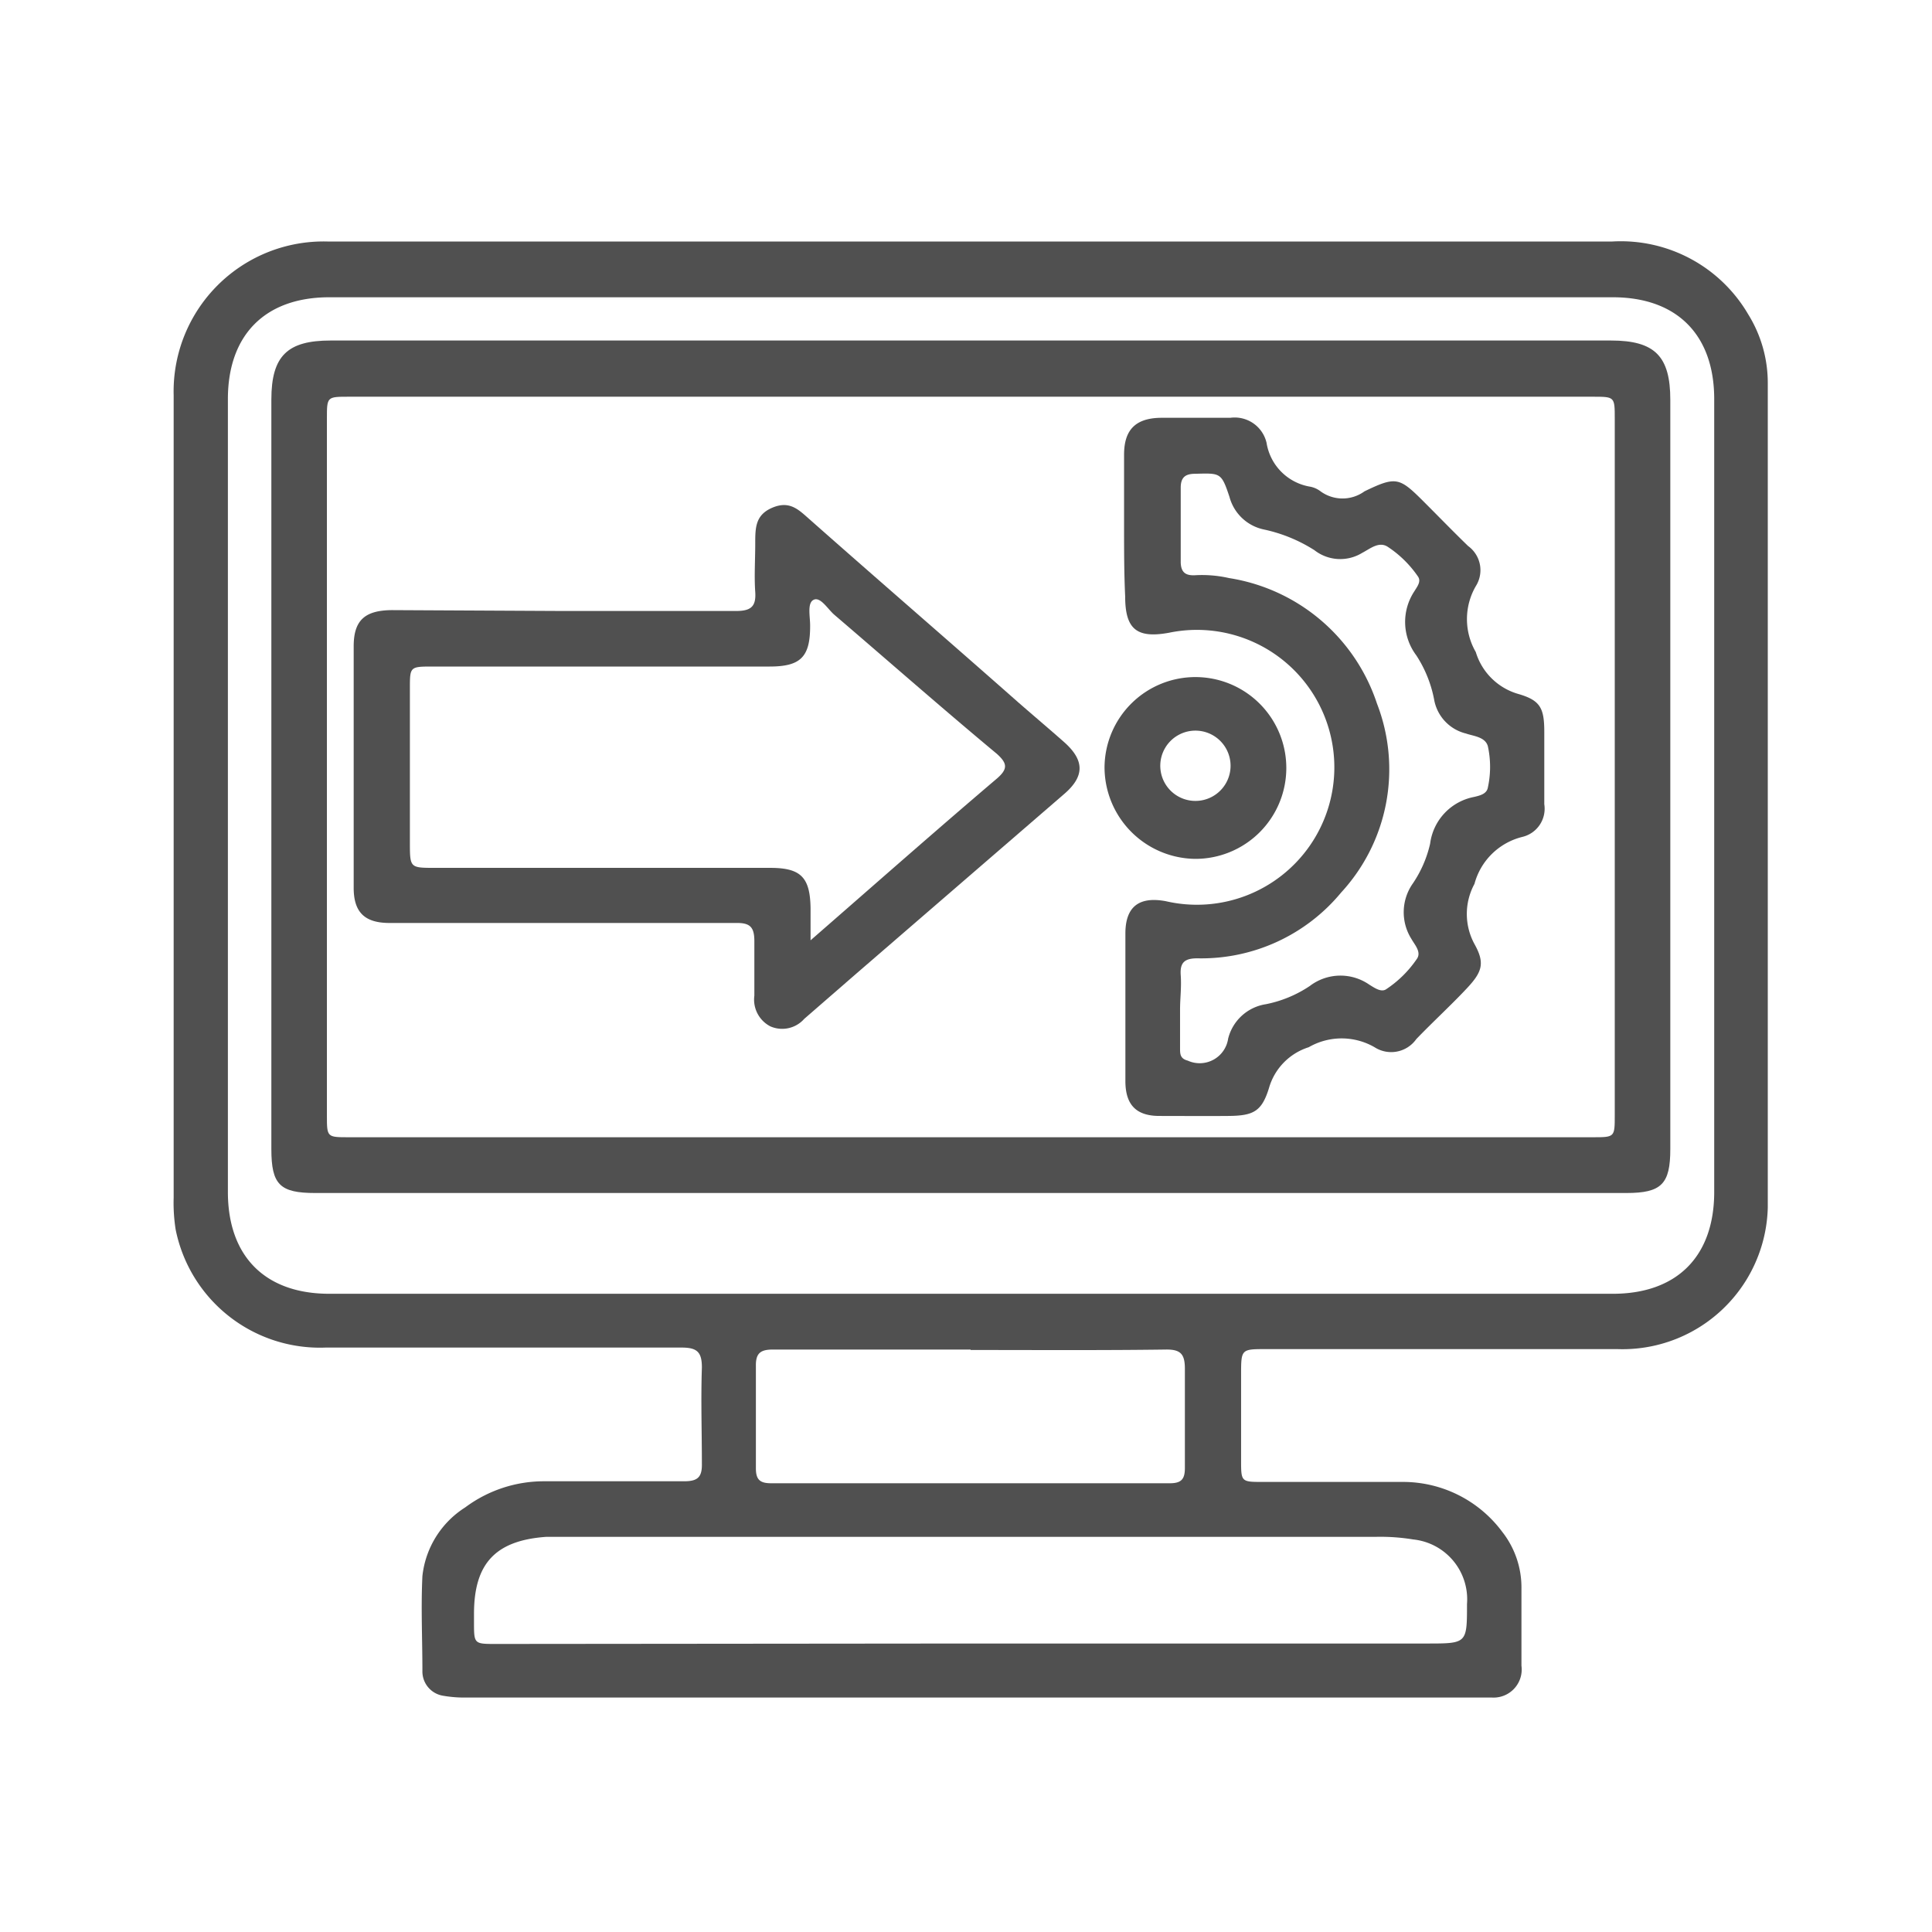
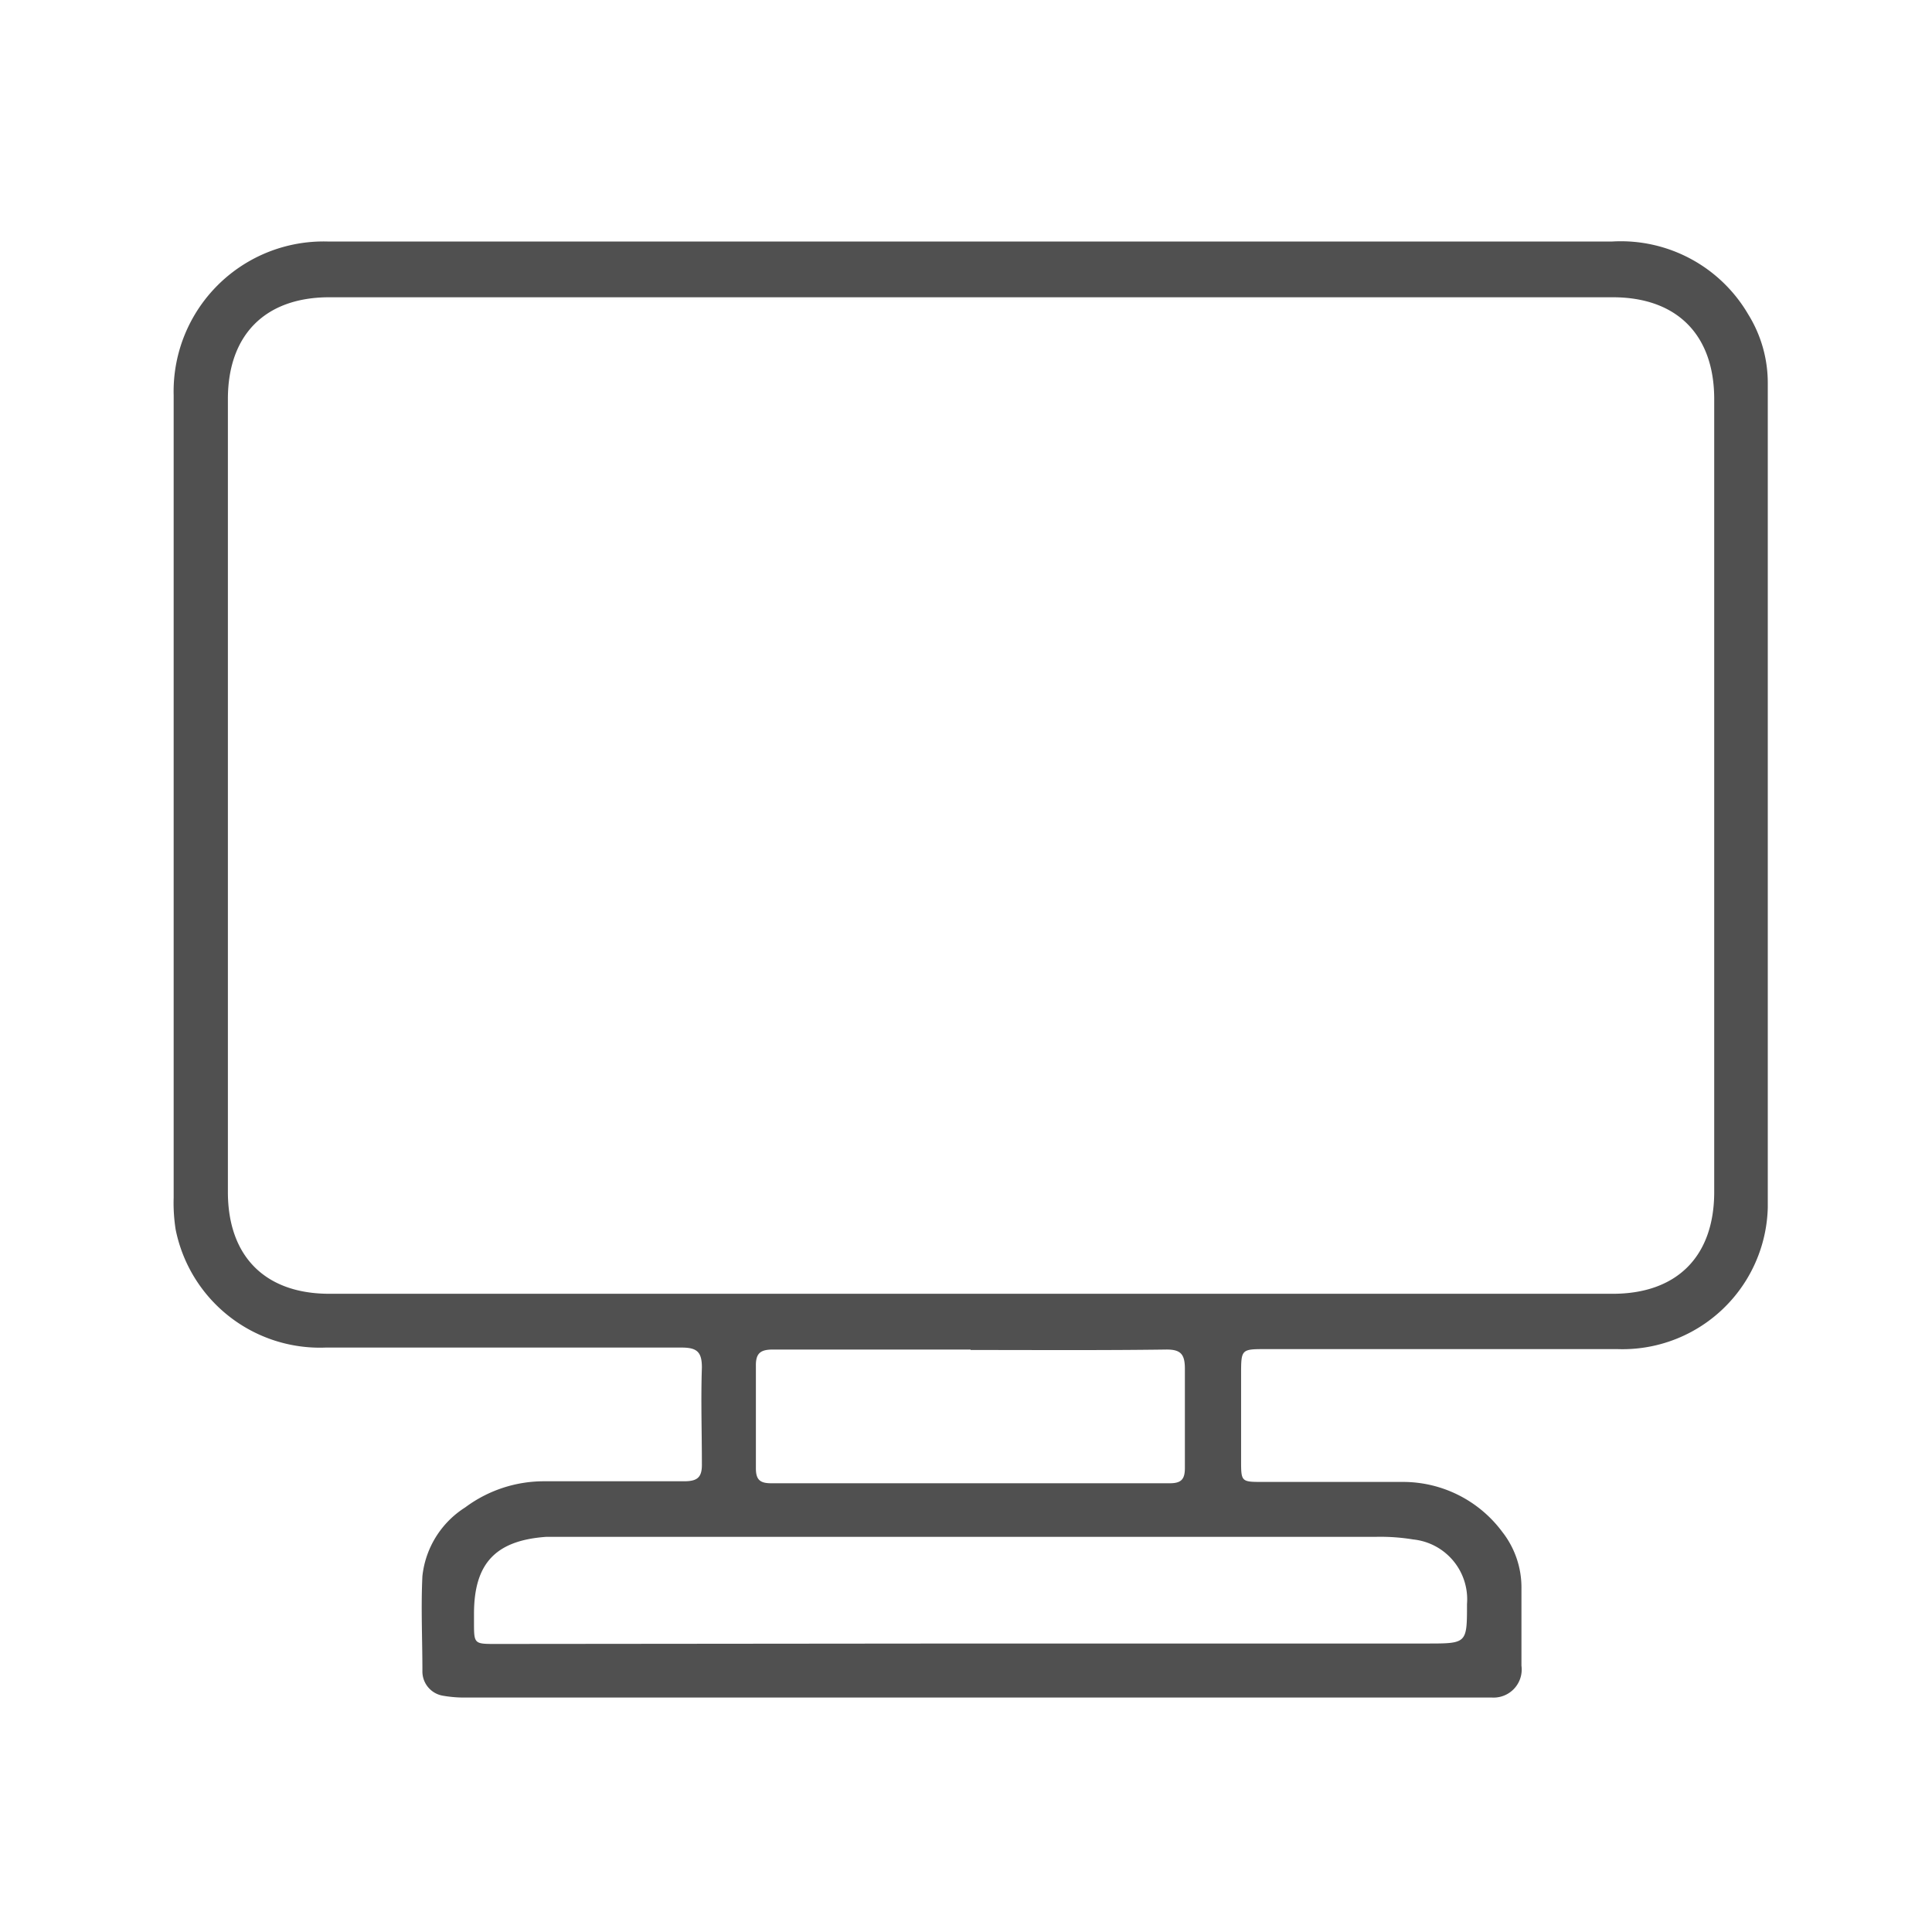
<svg xmlns="http://www.w3.org/2000/svg" id="Layer_1" data-name="Layer 1" viewBox="0 0 88 88">
  <defs>
    <style>.cls-1{fill:#505050;}</style>
  </defs>
  <path class="cls-1" d="M44.21,11H73.44a6.72,6.72,0,0,1,6.19,3.32,5.92,5.92,0,0,1,.89,3.12q0,18.78,0,37.57a6.62,6.62,0,0,1-6.85,6.44c-5.33,0-10.67,0-16,0-1.14,0-1.14,0-1.14,1.18v3.87c0,1,0,1,1,1,2.12,0,4.24,0,6.36,0a5.63,5.63,0,0,1,4.54,2.28,4.1,4.1,0,0,1,.87,2.58c0,1.17,0,2.34,0,3.51a1.28,1.28,0,0,1-1.36,1.45c-.22,0-.44,0-.66,0q-23,0-46,0a5.6,5.6,0,0,1-1.09-.08,1.12,1.12,0,0,1-.95-1.14c0-1.44-.07-2.88,0-4.31a4.24,4.24,0,0,1,1.95-3.13,6,6,0,0,1,3.62-1.19c2.12,0,4.23,0,6.35,0,.61,0,.82-.18.81-.79,0-1.46-.05-2.92,0-4.39,0-.7-.21-.91-.92-.91q-8.1,0-16.22,0A6.7,6.7,0,0,1,8,56a7.8,7.8,0,0,1-.09-1.45c0-12.19,0-24.37,0-36.55a6.83,6.83,0,0,1,7-7Zm0,2.54H15c-2.91,0-4.62,1.7-4.62,4.64q0,18.06,0,36.11c0,2.94,1.7,4.64,4.62,4.64H73.46c2.92,0,4.62-1.7,4.62-4.64q0-18.06,0-36.11c0-2.94-1.71-4.64-4.62-4.64Zm0,61.32H65c1.82,0,1.82,0,1.82-1.8a2.74,2.74,0,0,0-2.45-2.94A9.26,9.26,0,0,0,62.71,70h-37c-.27,0-.54,0-.81,0-2.33.16-3.31,1.21-3.31,3.51v.37c0,1,0,1,1,1Zm0-13.39c-3,0-6,0-9,0-.54,0-.79.14-.78.74,0,1.56,0,3.11,0,4.67,0,.51.18.68.69.68q9.09,0,18.17,0c.52,0,.68-.19.68-.69,0-1.51,0-3,0-4.53,0-.67-.2-.88-.87-.87C50.15,61.51,47.18,61.49,44.21,61.49Z" />
-   <path class="cls-1" d="M44.25,54.34H14.36c-1.61,0-2-.38-2-2q0-17.07,0-34.14c0-2,.74-2.69,2.7-2.69H73.38c2,0,2.7.72,2.7,2.7q0,17.07,0,34.13c0,1.59-.4,2-2,2Zm-.06-2.54H72.55c1,0,1,0,1-1V19.07c0-1,0-1-1-1H15.89c-1,0-1,0-1,1V50.8c0,1,0,1,1,1Z" />
-   <path class="cls-1" d="M51.2,24c0-1.1,0-2.2,0-3.29s.48-1.67,1.69-1.68c1.05,0,2.1,0,3.15,0a1.49,1.49,0,0,1,1.65,1.14,2.41,2.41,0,0,0,2,2,1.13,1.13,0,0,1,.46.21,1.7,1.7,0,0,0,2,0c1.45-.7,1.59-.64,2.72.49.68.68,1.34,1.36,2,2a1.36,1.36,0,0,1,.35,1.83,3,3,0,0,0,0,3,2.84,2.84,0,0,0,1.94,1.91c1,.29,1.18.64,1.18,1.73s0,2.2,0,3.29a1.32,1.32,0,0,1-1,1.49,3,3,0,0,0-2.18,2.14A2.87,2.87,0,0,0,67.16,43c.48.86.36,1.26-.33,2s-1.56,1.54-2.32,2.33a1.4,1.4,0,0,1-1.9.37,3,3,0,0,0-3,0,2.74,2.74,0,0,0-1.81,1.86c-.33,1.07-.71,1.26-1.85,1.27s-2.09,0-3.14,0-1.55-.5-1.55-1.59c0-2.24,0-4.48,0-6.72,0-1.23.63-1.7,1.85-1.47a6.26,6.26,0,1,0,.14-12.23c-1.47.27-2-.16-2-1.65C51.2,26.11,51.2,25.06,51.2,24ZM53.75,46h0v1.75c0,.25,0,.47.35.56a1.31,1.31,0,0,0,1.84-1,2.1,2.1,0,0,1,1.72-1.57,5.51,5.51,0,0,0,2-.83,2.3,2.3,0,0,1,2.71-.06c.23.14.52.35.75.22a5.07,5.07,0,0,0,1.4-1.37c.25-.32-.08-.66-.23-.93a2.28,2.28,0,0,1,.07-2.54,5.33,5.33,0,0,0,.78-1.8,2.49,2.49,0,0,1,2-2.13c.25-.06.58-.13.63-.43a4.41,4.41,0,0,0,0-1.88c-.12-.43-.66-.46-1-.58a1.94,1.94,0,0,1-1.45-1.56,5.62,5.62,0,0,0-.81-2,2.53,2.53,0,0,1-.08-2.93c.12-.2.32-.44.15-.67A5,5,0,0,0,63.2,24.9c-.4-.25-.8.1-1.15.28a1.91,1.91,0,0,1-2.18-.12,7,7,0,0,0-2.29-.94A2.06,2.06,0,0,1,56,22.63c-.37-1.11-.41-1.08-1.56-1.05-.46,0-.66.17-.66.64q0,1.68,0,3.36c0,.5.23.65.68.62a5.55,5.55,0,0,1,1.52.13,8.48,8.48,0,0,1,6.74,5.72,8.28,8.28,0,0,1-1.63,8.6,8.26,8.26,0,0,1-6.55,3c-.57,0-.8.18-.76.76S53.75,45.45,53.75,46Z" />
-   <path class="cls-1" d="M25.69,27.83c2.61,0,5.22,0,7.82,0,.66,0,.94-.17.89-.87s0-1.46,0-2.19,0-1.32.79-1.65,1.2.11,1.68.53C40,26.42,43.21,29.19,46.39,32c.7.61,1.41,1.21,2.1,1.82.9.81.92,1.53,0,2.33L39,44.35l-2.37,2.06a1.34,1.34,0,0,1-1.54.34,1.37,1.37,0,0,1-.73-1.4c0-.83,0-1.66,0-2.48,0-.66-.21-.84-.84-.83-3.72,0-7.45,0-11.18,0-1.53,0-3.07,0-4.6,0-1.12,0-1.63-.48-1.63-1.6q0-5.47,0-11c0-1.18.5-1.64,1.74-1.65Zm11.23,15c2.94-2.56,5.7-5,8.49-7.37.52-.45.46-.7,0-1.12C42.92,32.27,40.49,30.13,38,28c-.3-.26-.63-.83-.94-.68s-.15.79-.16,1.21c0,1.41-.45,1.83-1.85,1.83H19.73c-1.06,0-1.06,0-1.06,1v7c0,1.17,0,1.17,1.14,1.17H35.08c1.4,0,1.82.43,1.84,1.84Z" />
-   <path class="cls-1" d="M50.31,34.93a4.14,4.14,0,1,1,4.11,4.19A4.18,4.18,0,0,1,50.31,34.93Zm5.74,0a1.6,1.6,0,1,0-3.2-.1,1.6,1.6,0,1,0,3.2.1Z" />
</svg>